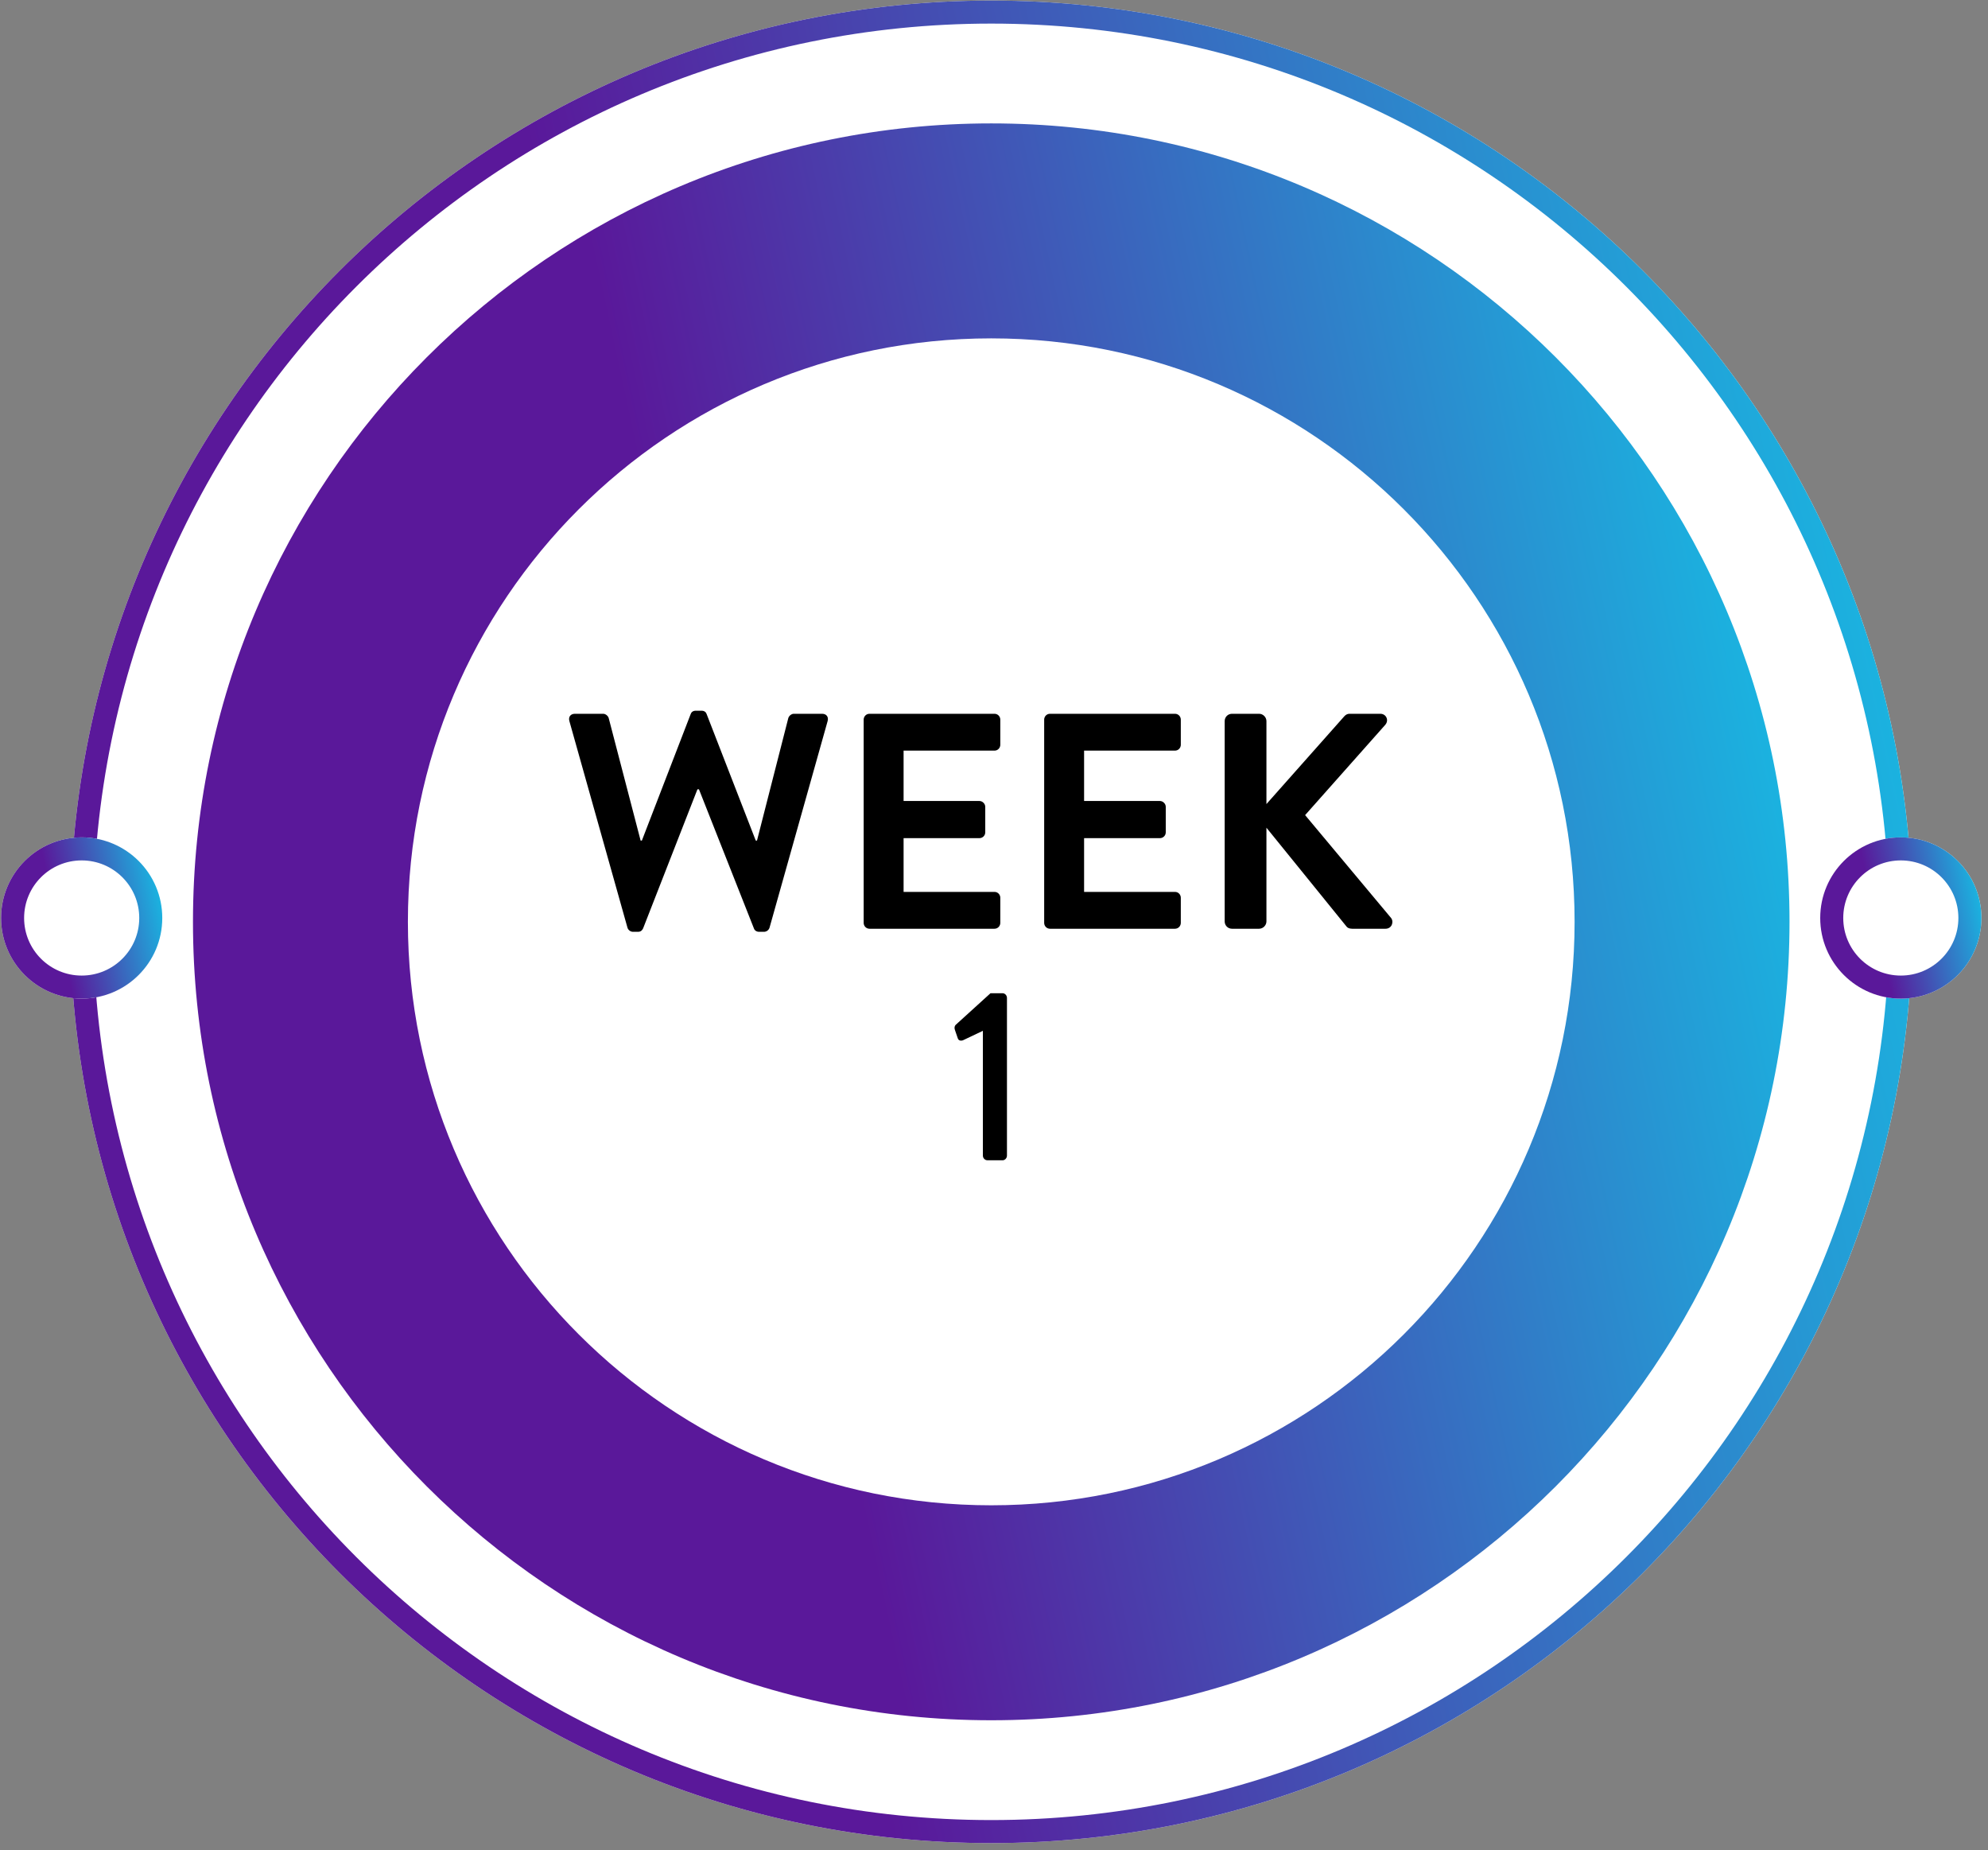
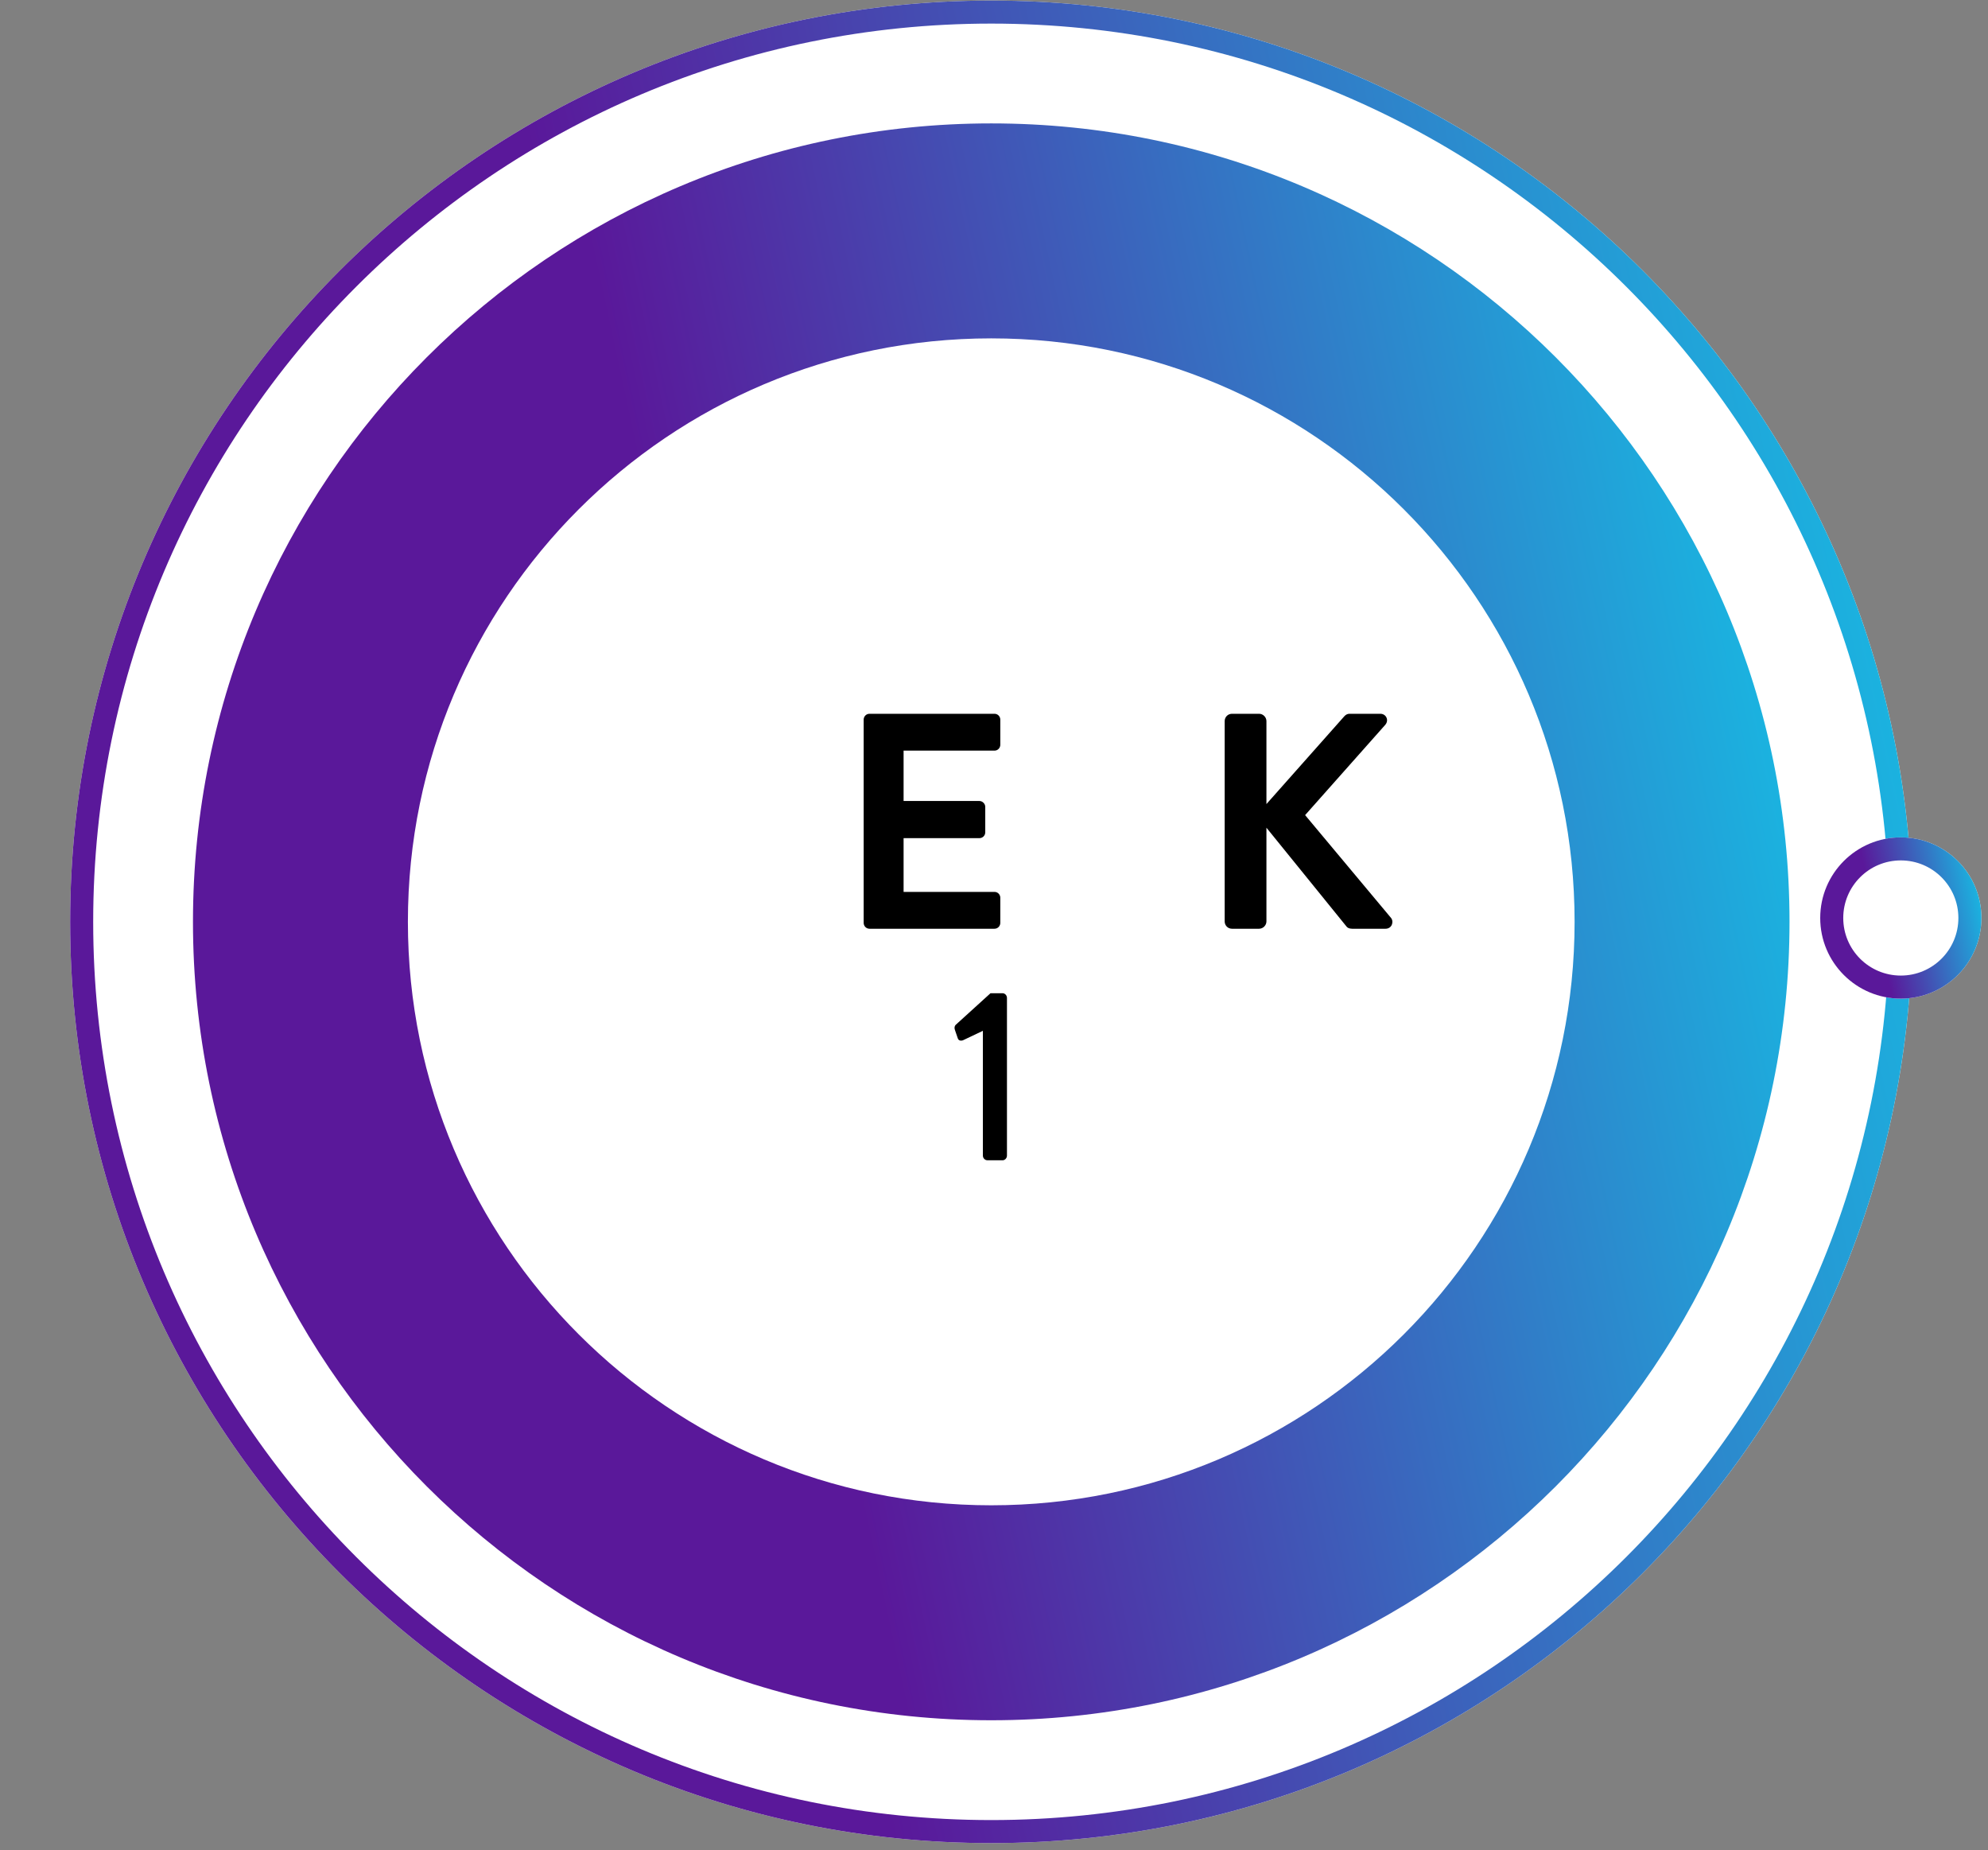
<svg xmlns="http://www.w3.org/2000/svg" width="259" height="241" viewBox="0 0 259 241" fill="none">
  <rect x="0" y="0" width="259" height="241" fill="#808080" stroke="none" />
  <path d="M249.141 120.074C249.141 186.348 195.415 240.074 129.141 240.074C62.867 240.074 9.141 186.348 9.141 120.074C9.141 53.8 62.867 0.074 129.141 0.074C195.415 0.074 249.141 53.8 249.141 120.074Z" fill="white" />
  <path d="M246.141 120.074C246.141 55.456 193.758 3.074 129.141 3.074C64.523 3.074 12.141 55.456 12.141 120.074C12.141 184.691 64.523 237.074 129.141 237.074V240.074C62.867 240.074 9.141 186.348 9.141 120.074C9.141 53.8 62.867 0.074 129.141 0.074C195.415 0.074 249.141 53.8 249.141 120.074C249.141 186.348 195.415 240.074 129.141 240.074V237.074C193.758 237.074 246.141 184.691 246.141 120.074Z" fill="url(#paint0_linear_382_1208)" />
  <path d="M233.141 120.074C233.141 177.511 186.578 224.074 129.141 224.074C71.703 224.074 25.141 177.511 25.141 120.074C25.141 62.636 71.703 16.074 129.141 16.074C186.578 16.074 233.141 62.636 233.141 120.074Z" fill="url(#paint1_linear_382_1208)" />
  <path d="M205.141 120.074C205.141 162.047 171.114 196.074 129.141 196.074C87.167 196.074 53.141 162.047 53.141 120.074C53.141 78.1 87.167 44.074 129.141 44.074C171.114 44.074 205.141 78.1 205.141 120.074Z" fill="white" />
  <path d="M258.141 119.574C258.141 125.373 253.44 130.074 247.641 130.074C241.842 130.074 237.141 125.373 237.141 119.574C237.141 113.775 241.842 109.074 247.641 109.074C253.44 109.074 258.141 113.775 258.141 119.574Z" fill="white" />
  <path d="M255.141 119.574C255.141 115.432 251.783 112.074 247.641 112.074C243.498 112.074 240.141 115.432 240.141 119.574C240.141 123.716 243.498 127.074 247.641 127.074V130.074C241.842 130.074 237.141 125.373 237.141 119.574C237.141 113.775 241.842 109.074 247.641 109.074C253.44 109.074 258.141 113.775 258.141 119.574C258.141 125.373 253.44 130.074 247.641 130.074V127.074C251.783 127.074 255.141 123.716 255.141 119.574Z" fill="url(#paint2_linear_382_1208)" />
-   <path d="M21.141 119.574C21.141 125.373 16.44 130.074 10.641 130.074C4.842 130.074 0.141 125.373 0.141 119.574C0.141 113.775 4.842 109.074 10.641 109.074C16.44 109.074 21.141 113.775 21.141 119.574Z" fill="white" />
-   <path d="M18.141 119.574C18.141 115.432 14.783 112.074 10.641 112.074C6.498 112.074 3.141 115.432 3.141 119.574C3.141 123.716 6.498 127.074 10.641 127.074V130.074C4.842 130.074 0.141 125.373 0.141 119.574C0.141 113.775 4.842 109.074 10.641 109.074C16.44 109.074 21.141 113.775 21.141 119.574C21.141 125.373 16.44 130.074 10.641 130.074V127.074C14.783 127.074 18.141 123.716 18.141 119.574Z" fill="url(#paint3_linear_382_1208)" />
  <path d="M159.553 120.014V93.934C159.553 93.414 159.953 92.974 160.513 92.974H164.033C164.553 92.974 164.993 93.414 164.993 93.934V104.734L175.073 93.374C175.233 93.174 175.473 92.974 175.833 92.974H179.833C180.593 92.974 180.993 93.814 180.473 94.414L170.033 106.174L181.233 119.574C181.633 120.094 181.313 120.974 180.513 120.974H176.153C175.753 120.974 175.513 120.814 175.433 120.694L164.993 107.814V120.014C164.993 120.534 164.553 120.974 164.033 120.974H160.513C159.953 120.974 159.553 120.534 159.553 120.014Z" fill="black" />
-   <path d="M136.037 120.214V93.734C136.037 93.334 136.357 92.974 136.797 92.974H153.077C153.517 92.974 153.837 93.334 153.837 93.734V97.014C153.837 97.414 153.517 97.774 153.077 97.774H141.237V104.334H151.117C151.517 104.334 151.877 104.694 151.877 105.094V108.414C151.877 108.854 151.517 109.174 151.117 109.174H141.237V116.174H153.077C153.517 116.174 153.837 116.534 153.837 116.934V120.214C153.837 120.614 153.517 120.974 153.077 120.974H136.797C136.357 120.974 136.037 120.614 136.037 120.214Z" fill="black" />
  <path d="M112.521 120.214V93.734C112.521 93.334 112.841 92.974 113.281 92.974H129.561C130.001 92.974 130.321 93.334 130.321 93.734V97.014C130.321 97.414 130.001 97.774 129.561 97.774H117.721V104.334H127.601C128.001 104.334 128.361 104.694 128.361 105.094V108.414C128.361 108.854 128.001 109.174 127.601 109.174H117.721V116.174H129.561C130.001 116.174 130.321 116.534 130.321 116.934V120.214C130.321 120.614 130.001 120.974 129.561 120.974H113.281C112.841 120.974 112.521 120.614 112.521 120.214Z" fill="black" />
-   <path d="M81.742 120.814L74.182 93.934C74.022 93.374 74.342 92.974 74.902 92.974H78.582C78.902 92.974 79.222 93.254 79.302 93.534L83.462 109.494H83.622L89.982 93.014C90.062 92.774 90.262 92.574 90.662 92.574H91.382C91.782 92.574 91.982 92.774 92.062 93.014L98.462 109.494H98.622L102.702 93.534C102.782 93.254 103.102 92.974 103.422 92.974H107.102C107.662 92.974 107.982 93.374 107.822 93.934L100.262 120.814C100.182 121.134 99.862 121.374 99.542 121.374H98.902C98.542 121.374 98.302 121.174 98.222 120.934L91.062 102.814H90.862L83.782 120.934C83.662 121.174 83.502 121.374 83.102 121.374H82.462C82.142 121.374 81.822 121.134 81.742 120.814Z" fill="black" />
  <path d="M128.052 150.526V134.27L125.492 135.486C125.204 135.614 124.884 135.55 124.788 135.262L124.404 134.142C124.308 133.886 124.372 133.63 124.5 133.502L129.044 129.374H130.612C130.932 129.374 131.188 129.662 131.188 129.982V150.526C131.188 150.846 130.932 151.134 130.612 151.134H128.66C128.308 151.134 128.052 150.846 128.052 150.526Z" fill="black" />
  <defs>
    <linearGradient id="paint0_linear_382_1208" x1="289.807" y1="-24.939" x2="69.665" y2="22.445" gradientUnits="userSpaceOnUse">
      <stop stop-color="#00F4FD" />
      <stop offset="1" stop-color="#5A189A" />
    </linearGradient>
    <linearGradient id="paint1_linear_382_1208" x1="268.385" y1="-5.604" x2="77.595" y2="35.462" gradientUnits="userSpaceOnUse">
      <stop stop-color="#00F4FD" />
      <stop offset="1" stop-color="#5A189A" />
    </linearGradient>
    <linearGradient id="paint2_linear_382_1208" x1="261.699" y1="106.885" x2="242.437" y2="111.031" gradientUnits="userSpaceOnUse">
      <stop stop-color="#00F4FD" />
      <stop offset="1" stop-color="#5A189A" />
    </linearGradient>
    <linearGradient id="paint3_linear_382_1208" x1="24.699" y1="106.885" x2="5.437" y2="111.031" gradientUnits="userSpaceOnUse">
      <stop stop-color="#00F4FD" />
      <stop offset="1" stop-color="#5A189A" />
    </linearGradient>
  </defs>
</svg>